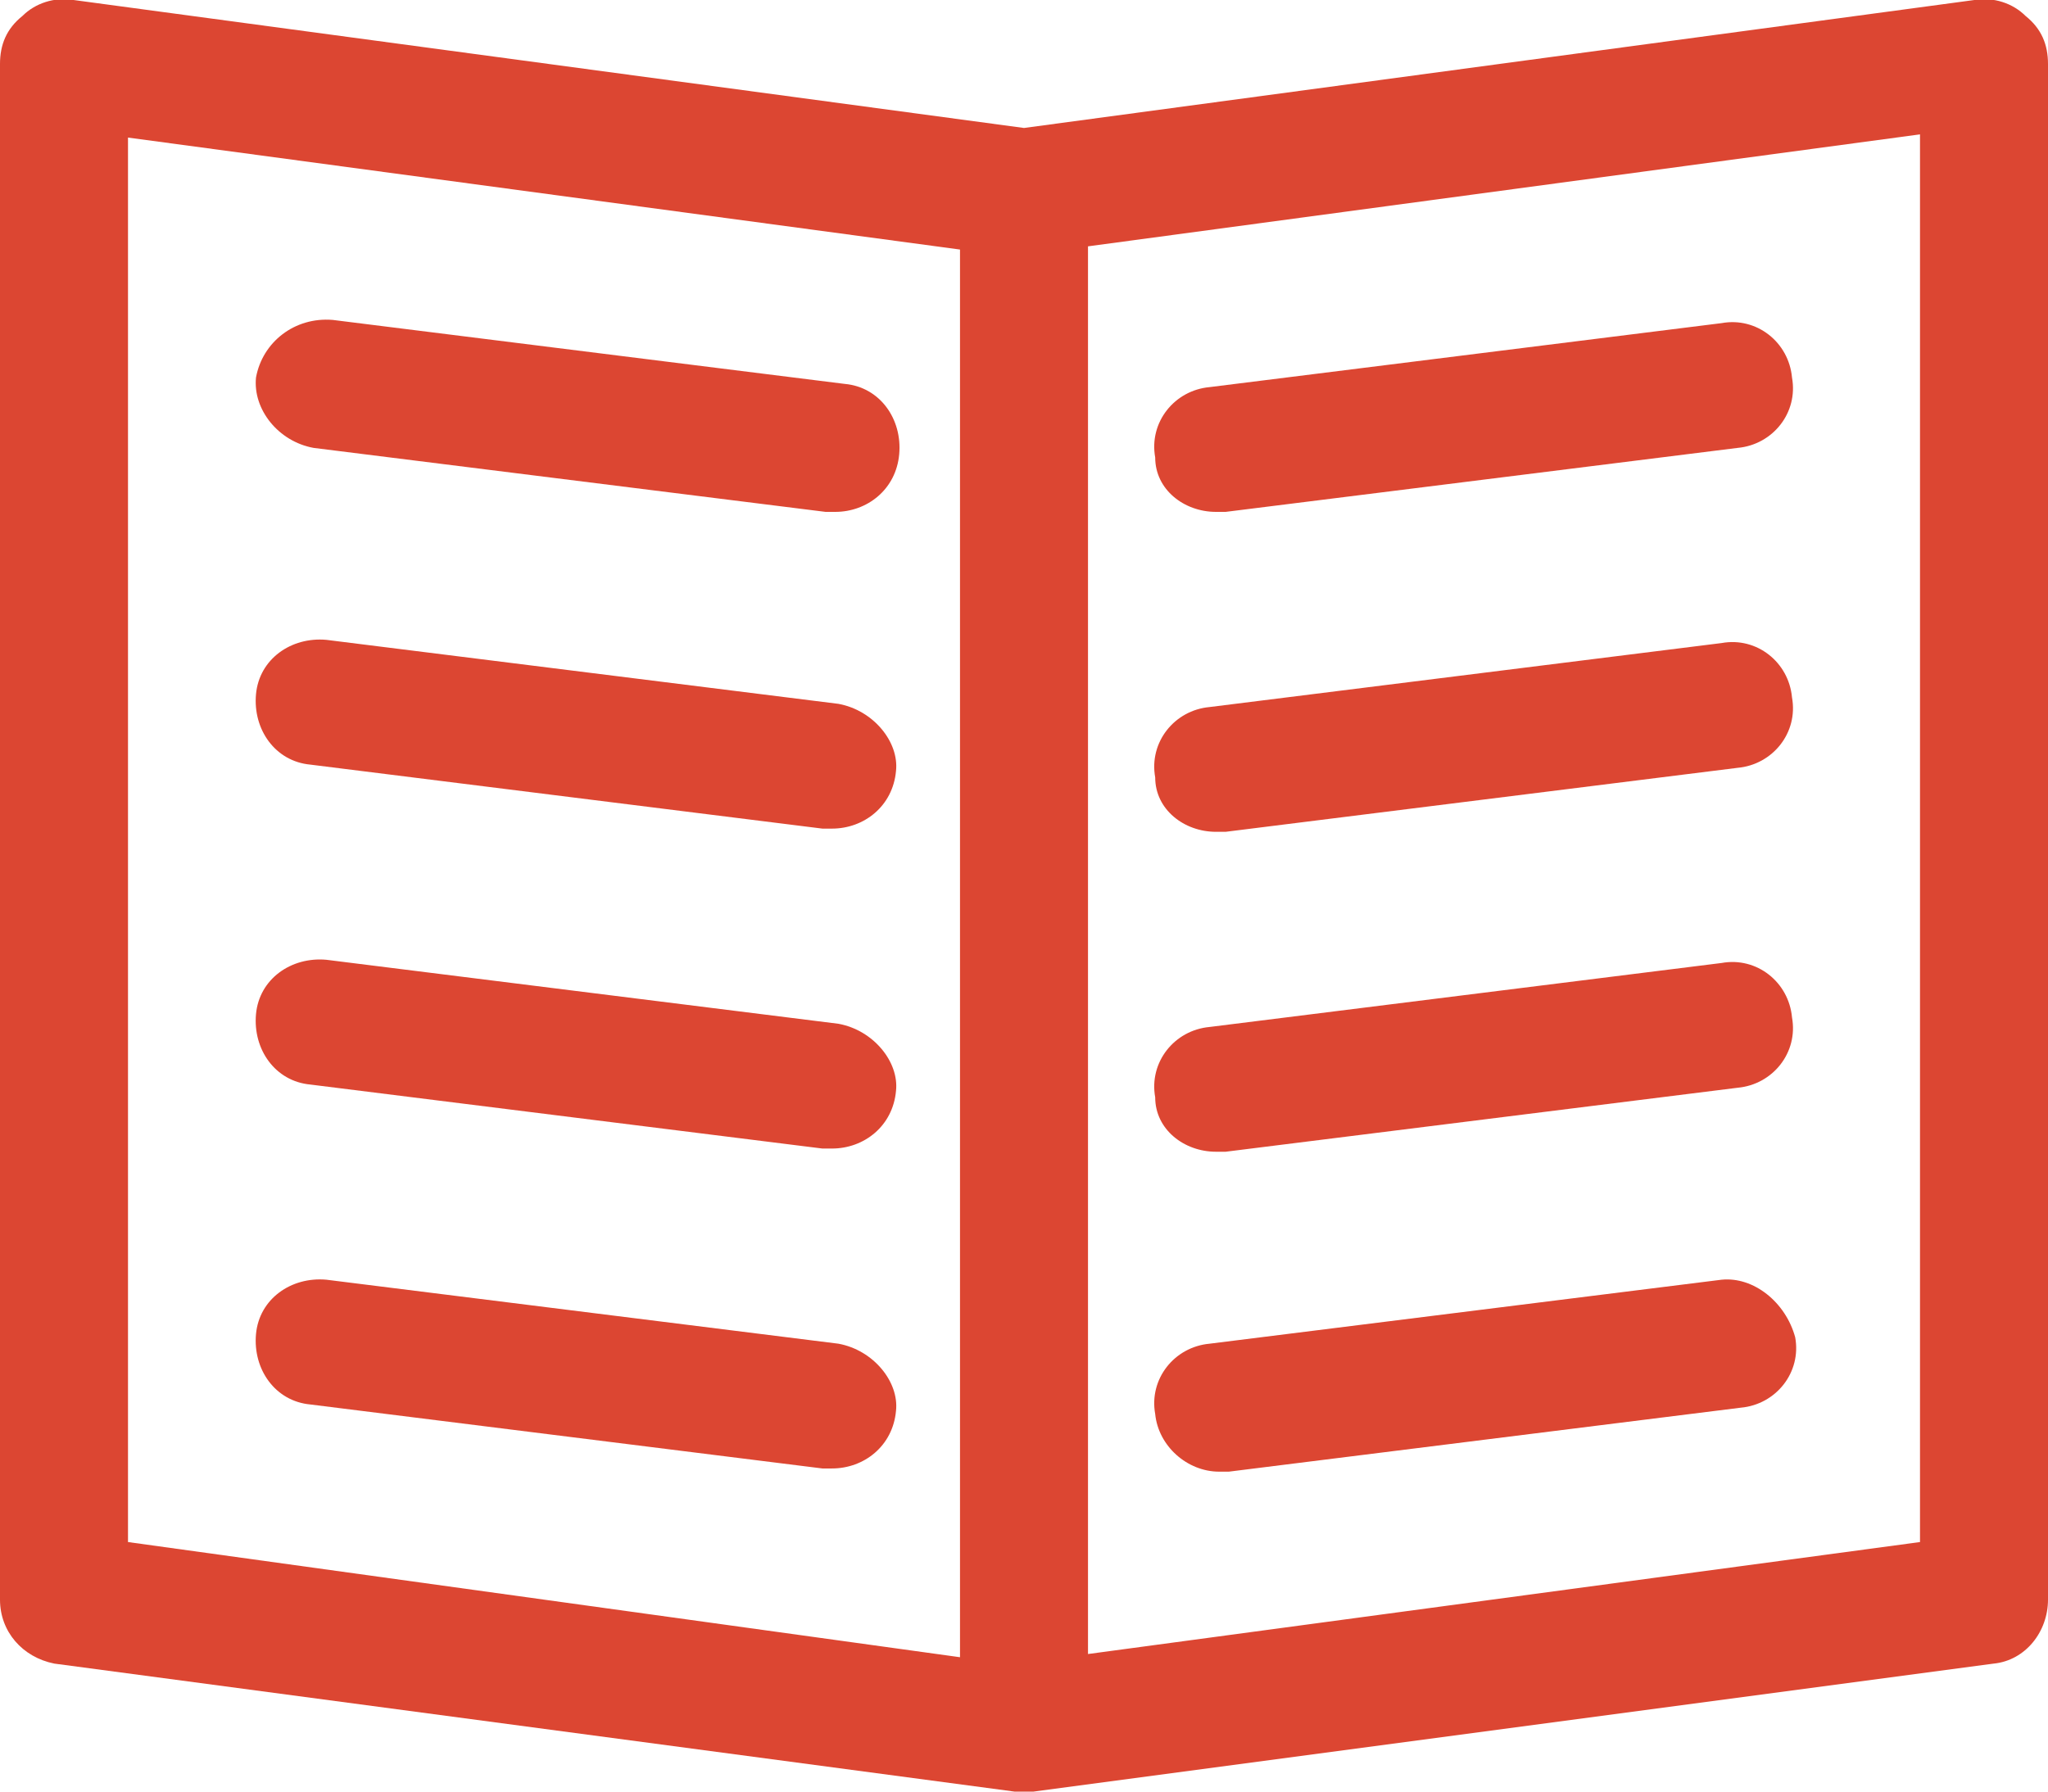
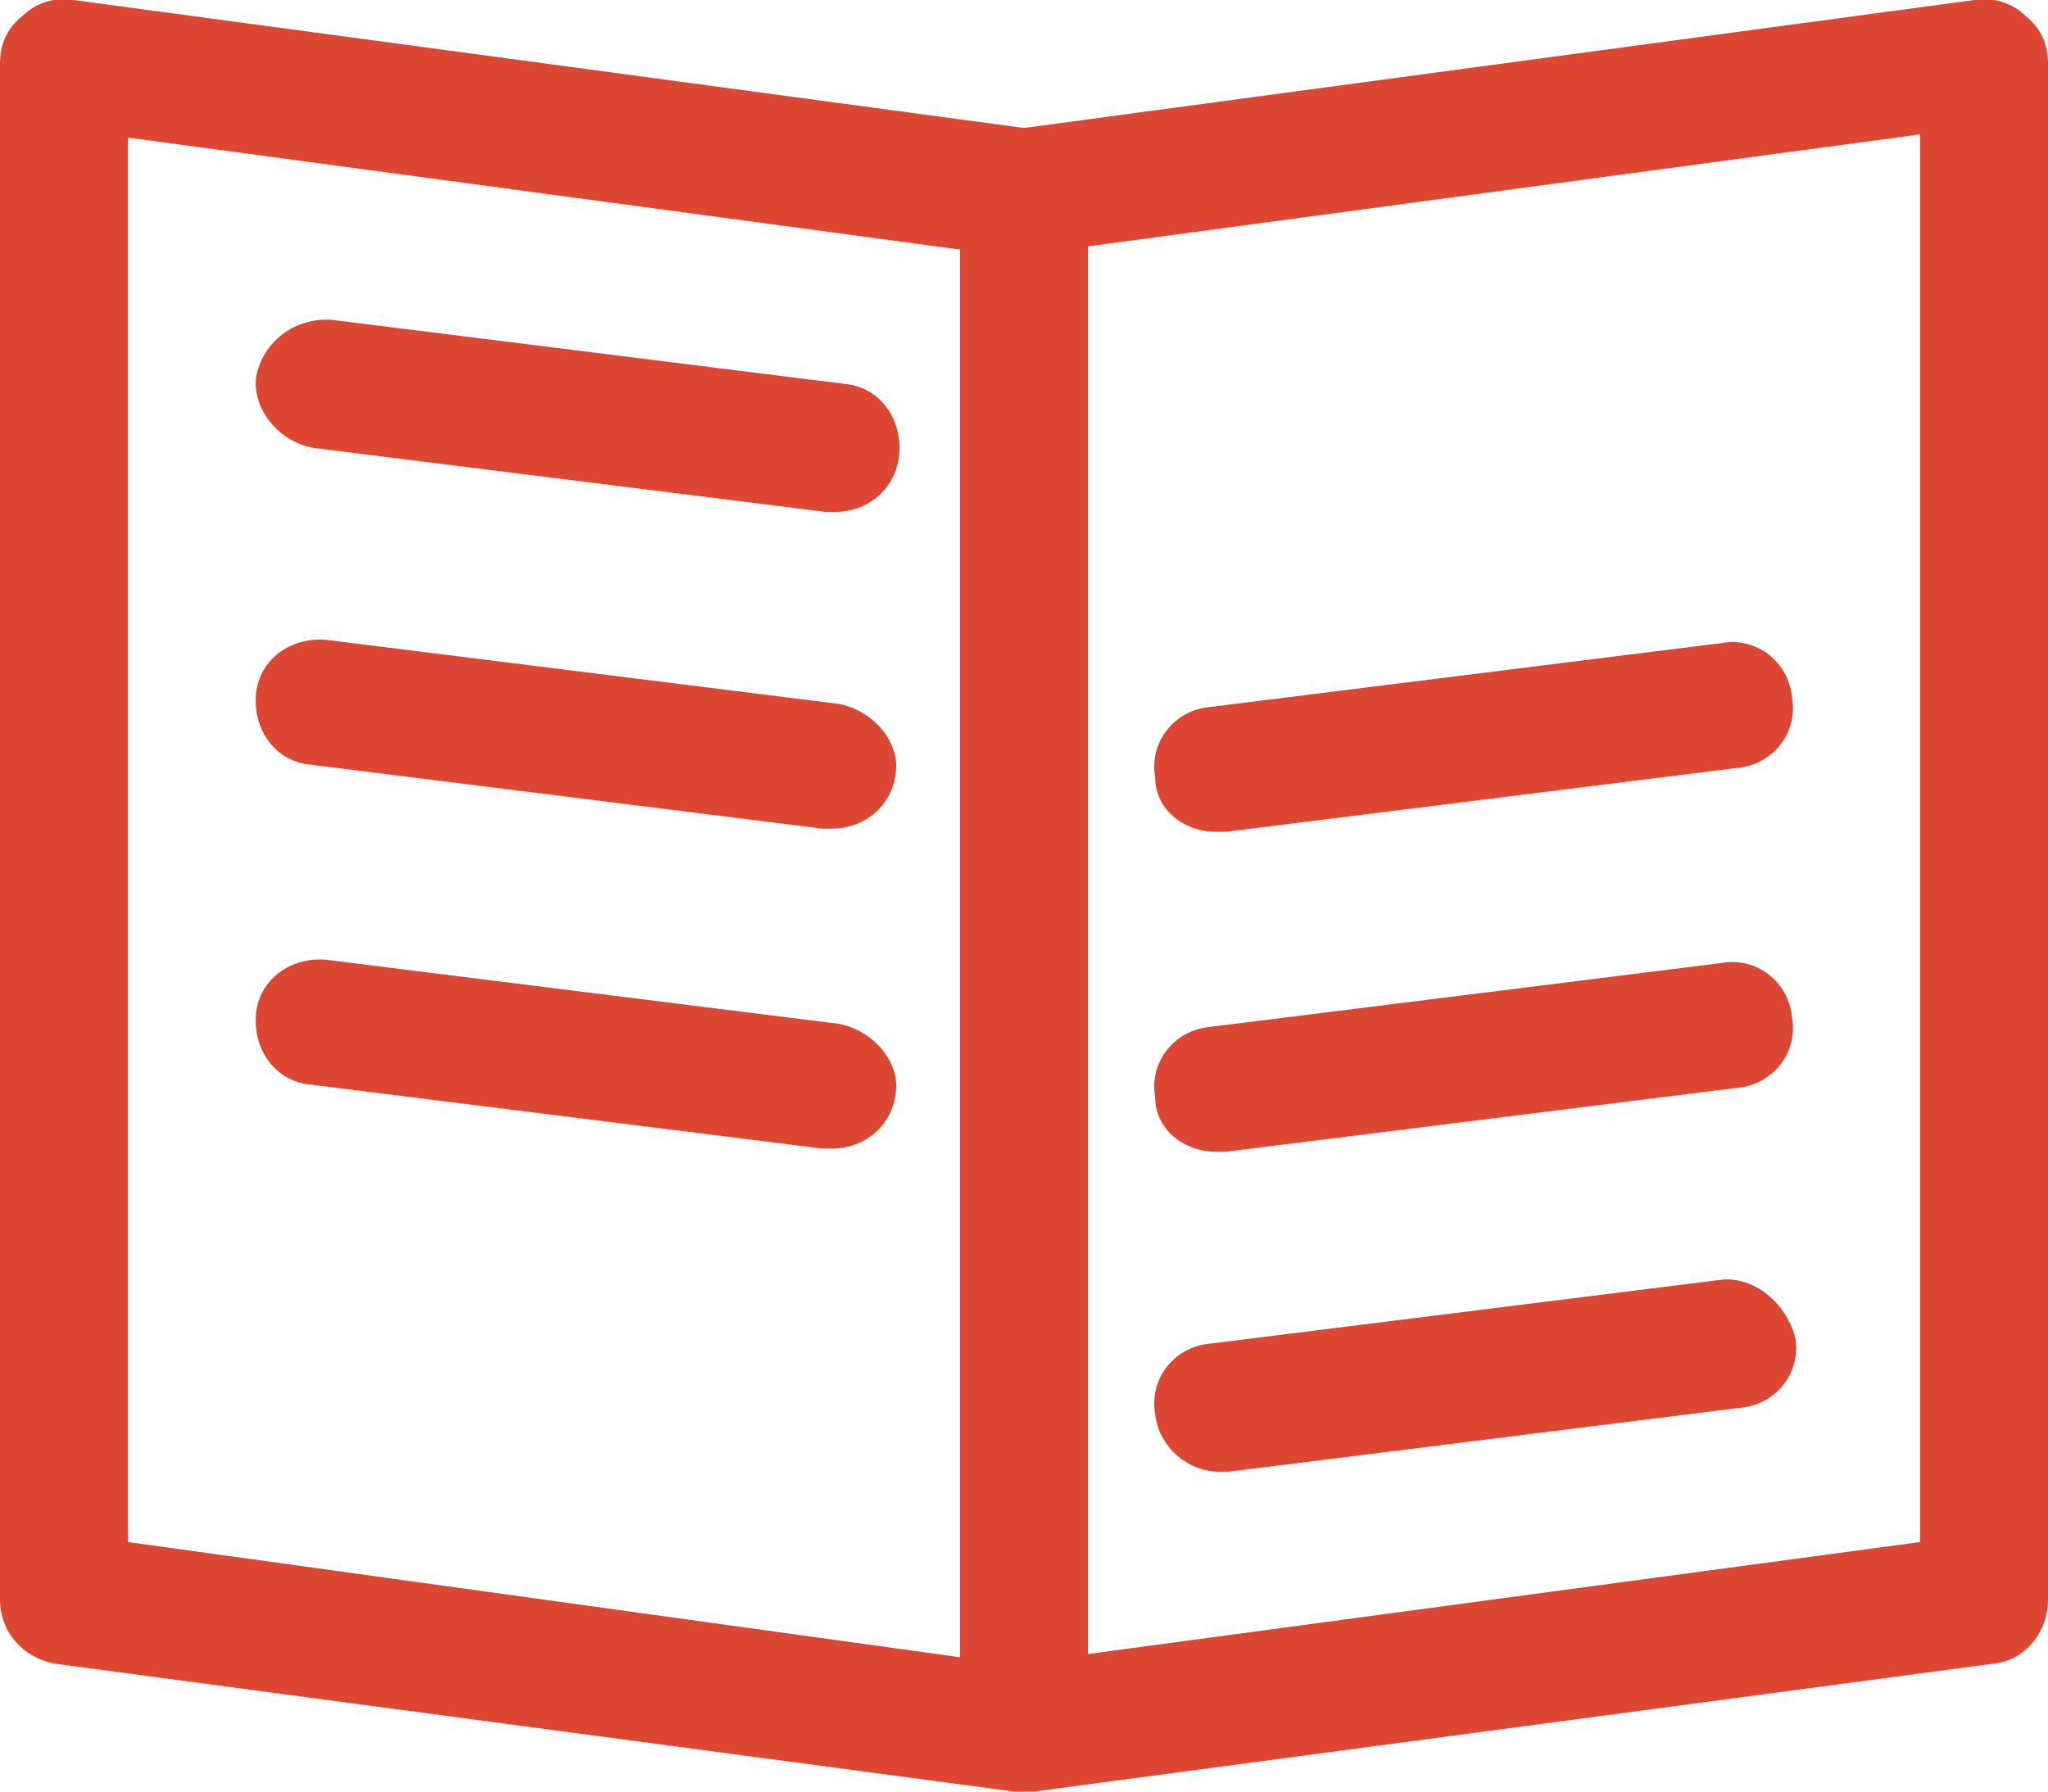
<svg xmlns="http://www.w3.org/2000/svg" version="1.1" id="レイヤー_1" x="0px" y="0px" viewBox="0 0 64 56" style="enable-background:new 0 0 64 56;" xml:space="preserve">
  <style type="text/css">
	.st0{fill:#DC4632;}
	.st1{fill:none;}
</style>
  <path class="st0" d="M61.7,0L32,4L2.3,0C1.7-0.1,1.1,0.1,0.7,0.5C0.2,0.9,0,1.4,0,2v48c0,1,0.7,1.8,1.7,2l30,4c0.1,0,0.2,0,0.3,0  c0.1,0,0.2,0,0.3,0l30-4c1-0.1,1.7-1,1.7-2V2c0-0.6-0.2-1.1-0.7-1.5C62.9,0.1,62.3-0.1,61.7,0 M4,4.3l26,3.5v44L4,48.2V4.3z   M60,48.2l-26,3.5v-44l26-3.5V48.2z" />
  <path class="st0" d="M9.8,14l16,2c0.1,0,0.2,0,0.3,0c1,0,1.9-0.7,2-1.8c0.1-1.1-0.6-2.1-1.7-2.2l-16-2C9.2,9.9,8.2,10.7,8,11.8  C7.9,12.8,8.7,13.8,9.8,14" />
  <path class="st0" d="M26.2,22l-16-2c-1.1-0.1-2.1,0.6-2.2,1.7c-0.1,1.1,0.6,2.1,1.7,2.2l16,2c0.1,0,0.2,0,0.3,0c1,0,1.9-0.7,2-1.8  C28.1,23.2,27.3,22.2,26.2,22" />
  <path class="st0" d="M26.2,32l-16-2c-1.1-0.1-2.1,0.6-2.2,1.7c-0.1,1.1,0.6,2.1,1.7,2.2l16,2c0.1,0,0.2,0,0.3,0c1,0,1.9-0.7,2-1.8  C28.1,33.2,27.3,32.2,26.2,32" />
-   <path class="st0" d="M26.2,42l-16-2c-1.1-0.1-2.1,0.6-2.2,1.7c-0.1,1.1,0.6,2.1,1.7,2.2l16,2c0.1,0,0.2,0,0.3,0c1,0,1.9-0.7,2-1.8  C28.1,43.2,27.3,42.2,26.2,42" />
-   <path class="st0" d="M38,16c0.1,0,0.2,0,0.3,0l16-2c1.1-0.1,1.9-1.1,1.7-2.2c-0.1-1.1-1.1-1.9-2.2-1.7l-16,2  c-1.1,0.1-1.9,1.1-1.7,2.2C36.1,15.3,37,16,38,16" />
  <path class="st0" d="M38,26c0.1,0,0.2,0,0.3,0l16-2c1.1-0.1,1.9-1.1,1.7-2.2c-0.1-1.1-1.1-1.9-2.2-1.7l-16,2  c-1.1,0.1-1.9,1.1-1.7,2.2C36.1,25.3,37,26,38,26" />
  <path class="st0" d="M38,36c0.1,0,0.2,0,0.3,0l16-2c1.1-0.1,1.9-1.1,1.7-2.2c-0.1-1.1-1.1-1.9-2.2-1.7l-16,2  c-1.1,0.1-1.9,1.1-1.7,2.2C36.1,35.3,37,36,38,36" />
  <path class="st0" d="M53.8,40l-16,2c-1.1,0.1-1.9,1.1-1.7,2.2c0.1,1,1,1.8,2,1.8c0.1,0,0.2,0,0.3,0l16-2c1.1-0.1,1.9-1.1,1.7-2.2  C55.8,40.7,54.8,39.9,53.8,40" />
-   <rect y="0" class="st1" width="64" height="56" />
</svg>